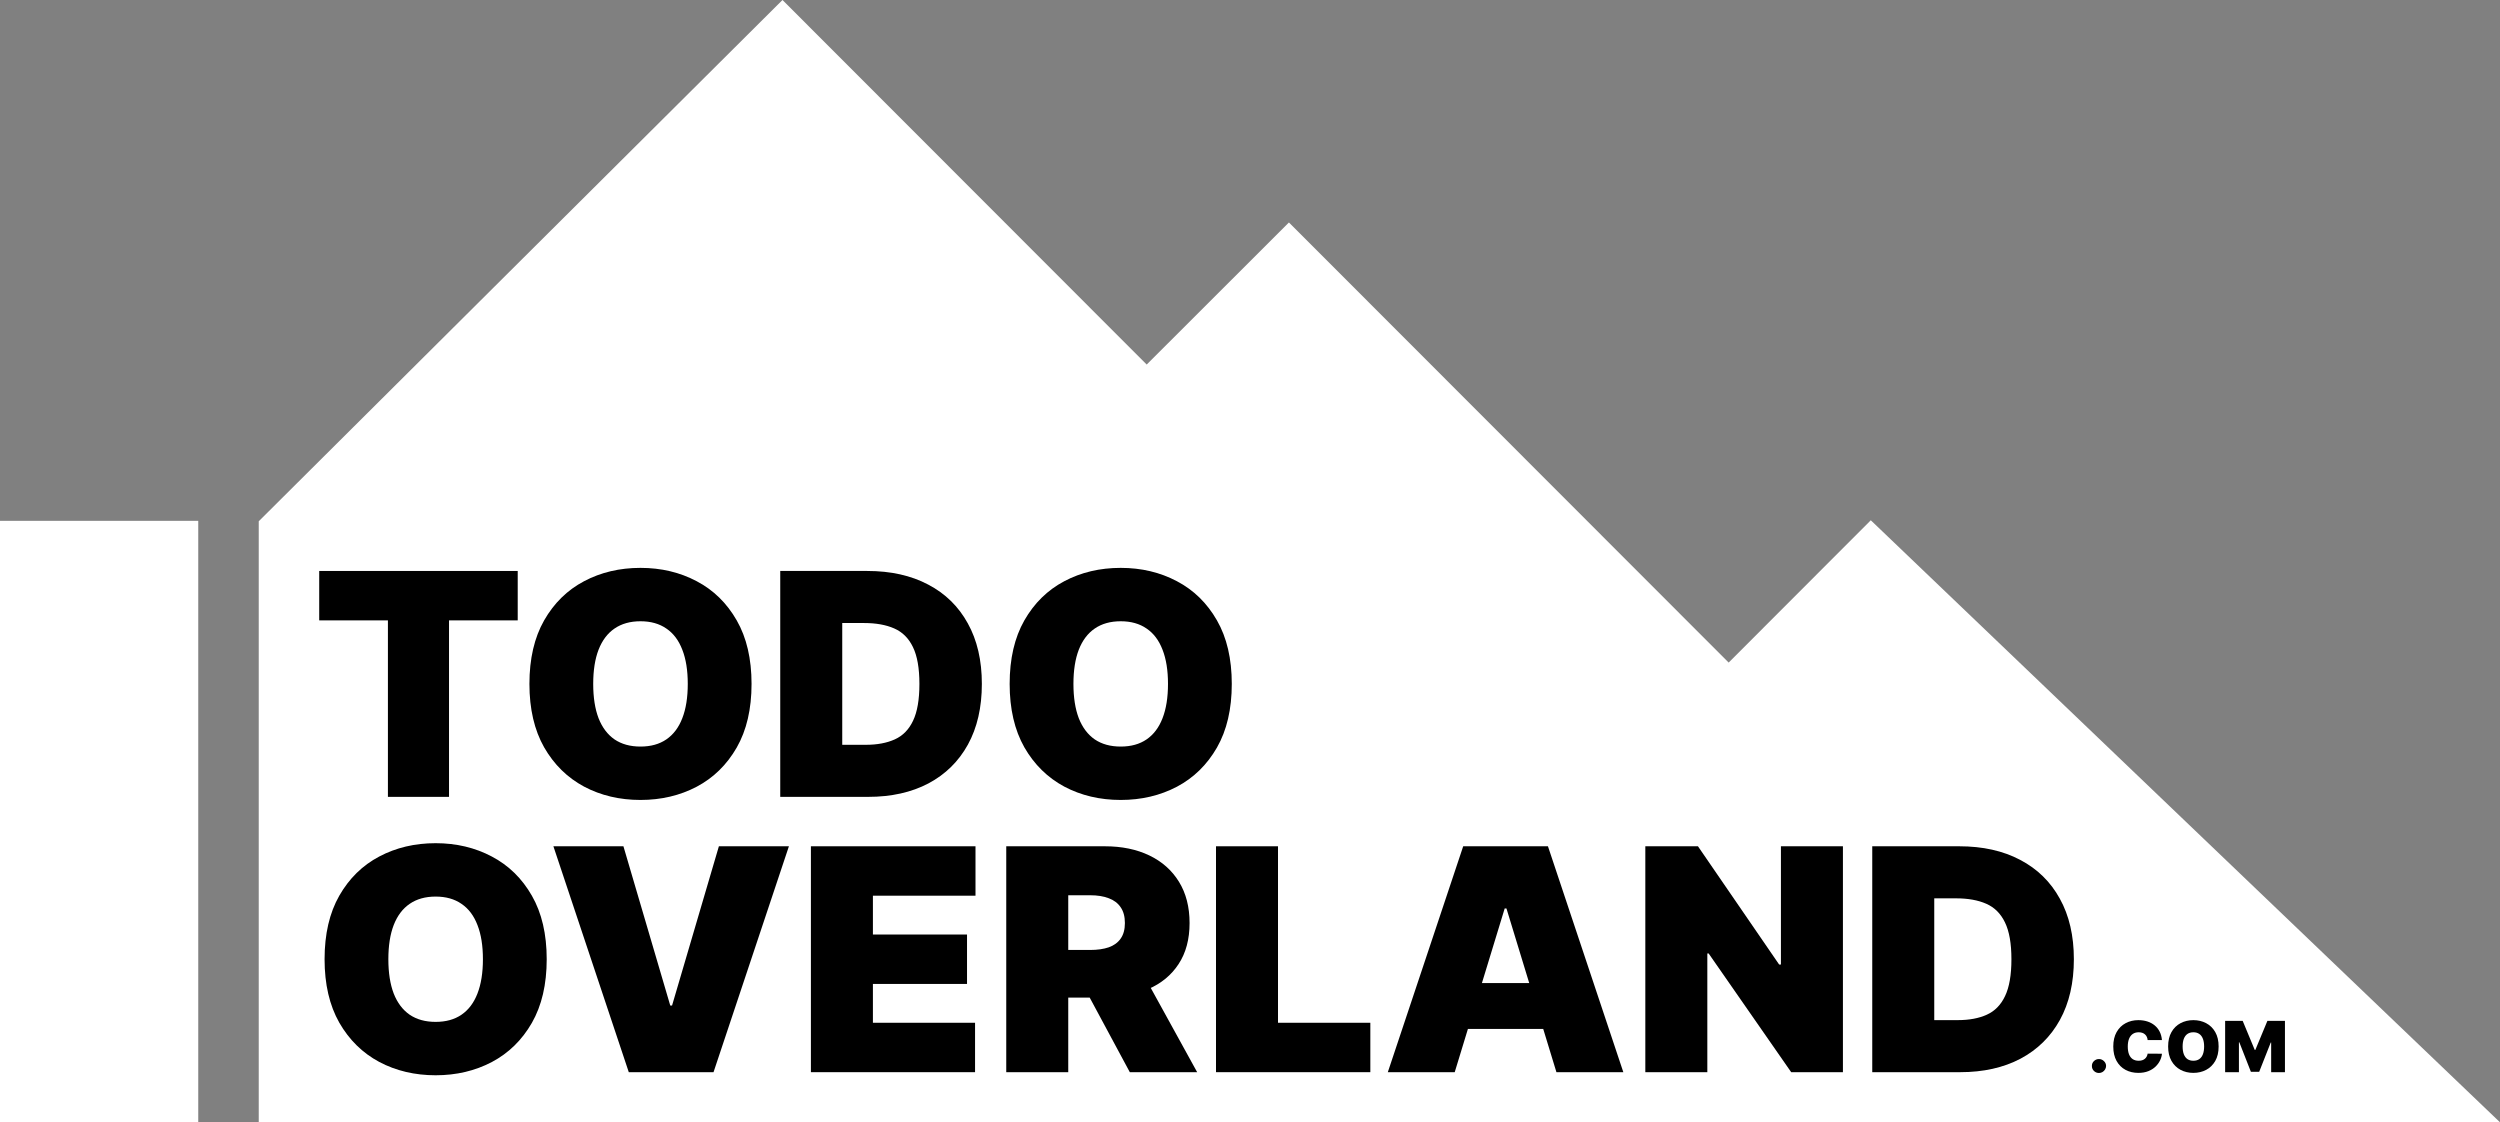
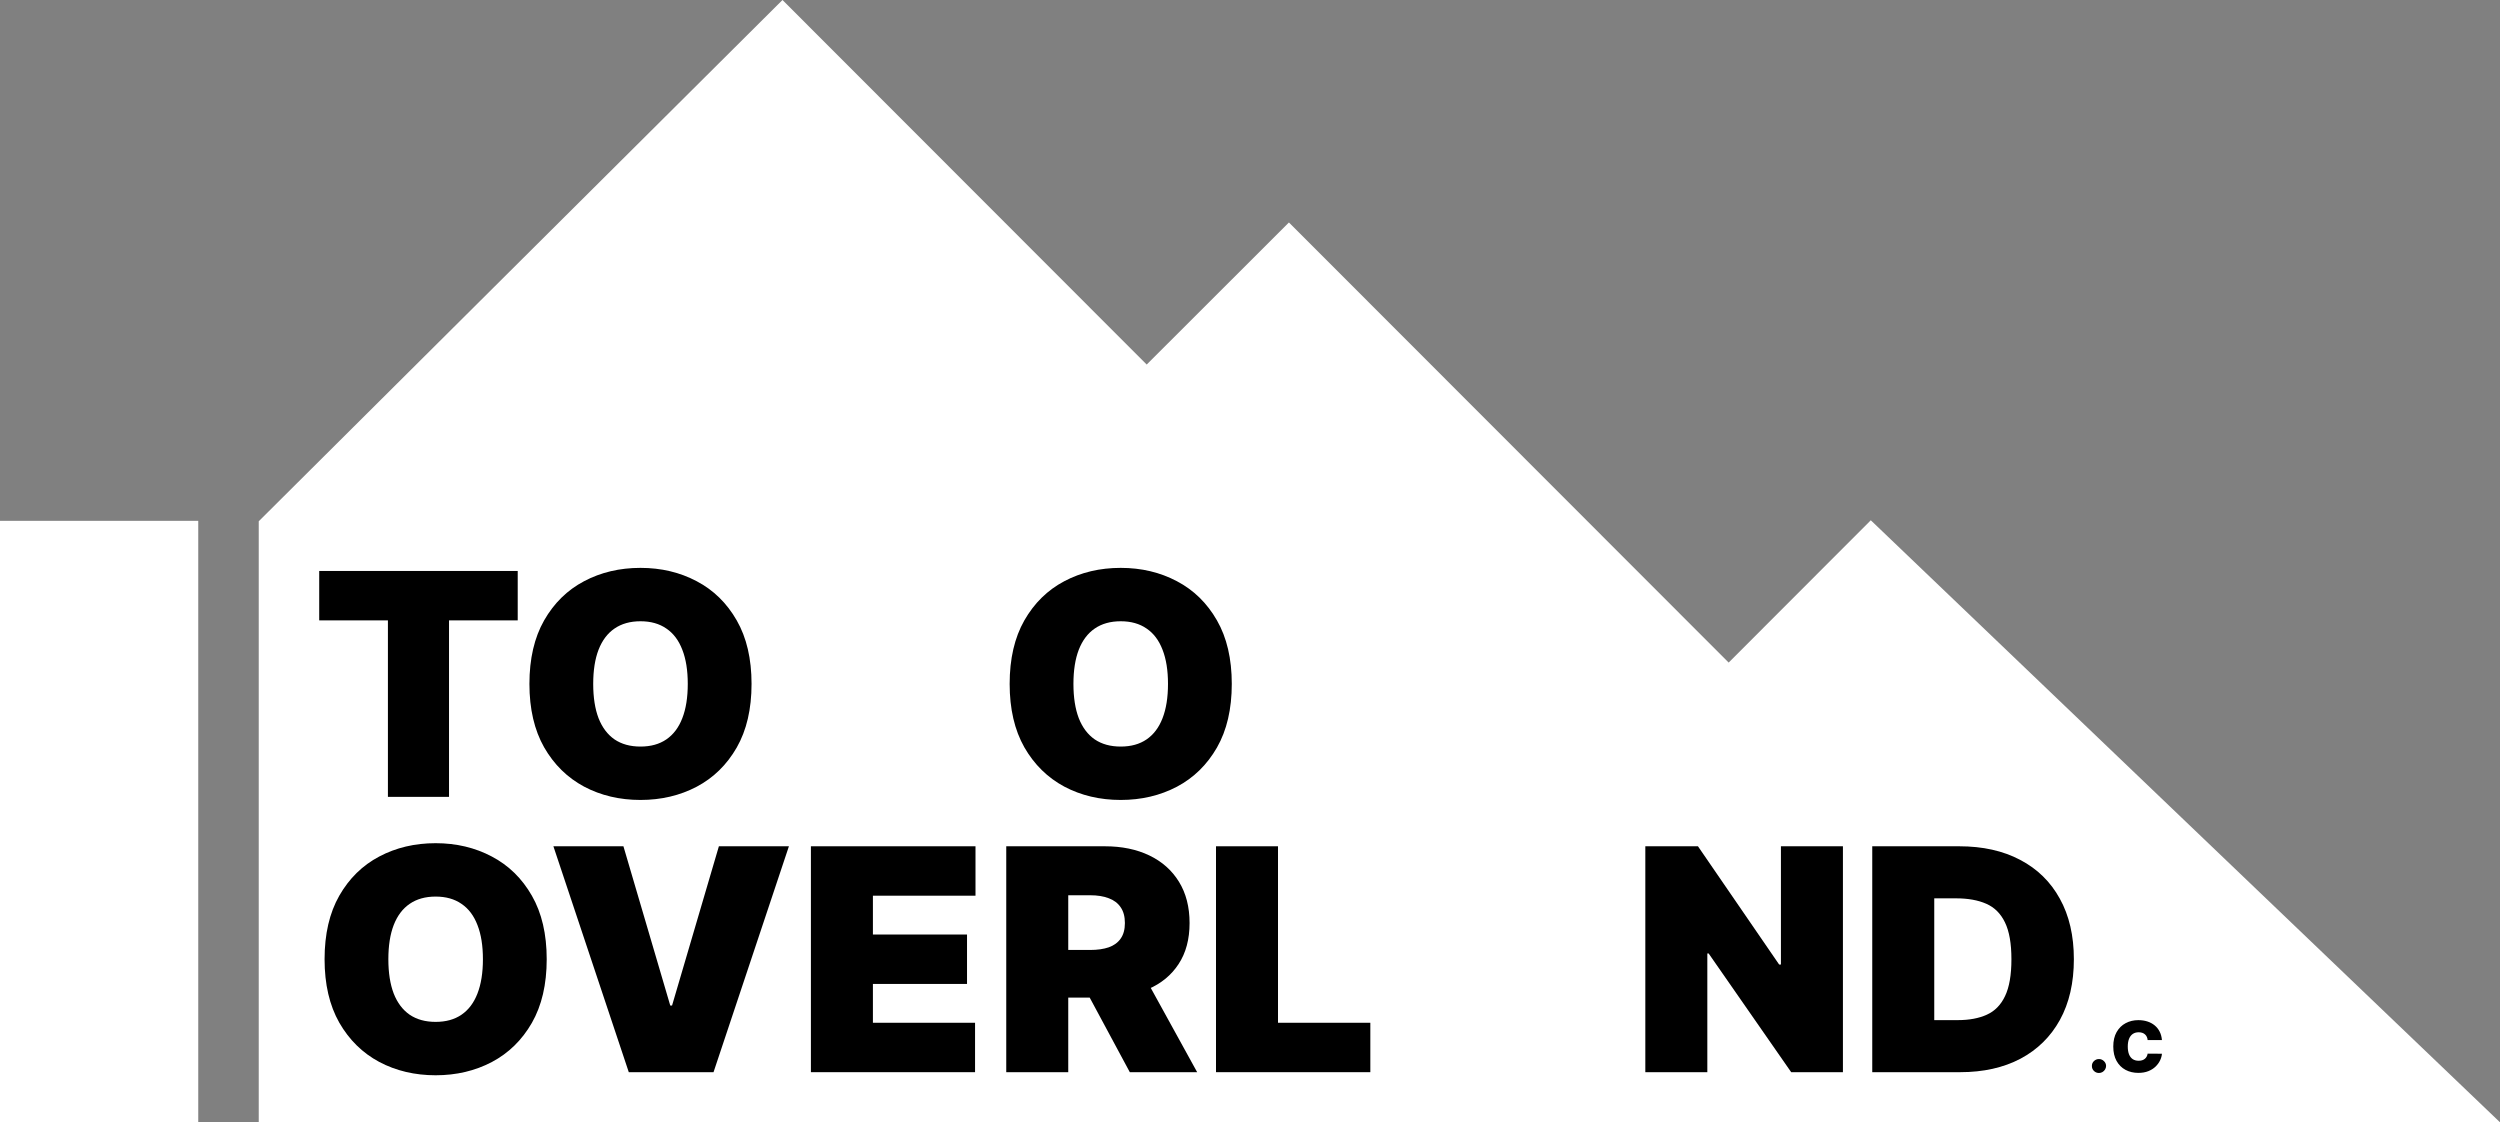
<svg xmlns="http://www.w3.org/2000/svg" fill="none" viewBox="0 0 744 334" height="334" width="744">
  <rect x="0" y="0" width="744" height="334" fill="#808080" stroke="none" />
  <path fill="white" d="M59 155H0L0 334H59L59 155Z" />
  <path fill="white" d="M232.868 0L77 155.132L77 334L744 334L556.748 154.833L514.452 197.183L383.585 66.205L341.256 108.49L232.868 0Z" />
  <path fill="black" d="M95 184.625V169.919H154.071V184.625H133.629V237.147H115.443L115.443 184.625H95Z" />
  <path fill="black" d="M223.662 203.533C223.662 211.017 222.191 217.331 219.249 222.474C216.306 227.595 212.335 231.479 207.335 234.127C202.335 236.753 196.76 238.066 190.609 238.066C184.414 238.066 178.817 236.742 173.817 234.094C168.839 231.424 164.879 227.529 161.936 222.408C159.016 217.265 157.556 210.974 157.556 203.533C157.556 196.049 159.016 189.746 161.936 184.625C164.879 179.482 168.839 175.598 173.817 172.972C178.817 170.324 184.414 169 190.609 169C196.76 169 202.335 170.324 207.335 172.972C212.335 175.598 216.306 179.482 219.249 184.625C222.191 189.746 223.662 196.049 223.662 203.533ZM204.68 203.533C204.68 199.506 204.138 196.114 203.054 193.357C201.992 190.578 200.41 188.477 198.308 187.054C196.229 185.61 193.662 184.888 190.609 184.888C187.556 184.888 184.979 185.61 182.877 187.054C180.797 188.477 179.215 190.578 178.131 193.357C177.069 196.114 176.538 199.506 176.538 203.533C176.538 207.56 177.069 210.963 178.131 213.742C179.215 216.499 180.797 218.6 182.877 220.045C184.979 221.467 187.556 222.178 190.609 222.178C193.662 222.178 196.229 221.467 198.308 220.045C200.41 218.6 201.992 216.499 203.054 213.742C204.138 210.963 204.68 207.56 204.68 203.533Z" />
-   <path fill="black" d="M258.35 237.147H232.2V169.919H258.085C265.076 169.919 271.116 171.265 276.204 173.957C281.315 176.627 285.253 180.478 288.019 185.512C290.806 190.523 292.2 196.53 292.2 203.533C292.2 210.536 290.817 216.554 288.052 221.587C285.286 226.599 281.37 230.45 276.304 233.142C271.238 235.812 265.253 237.147 258.35 237.147ZM250.651 221.653H257.687C261.049 221.653 263.914 221.117 266.282 220.045C268.671 218.972 270.485 217.123 271.724 214.497C272.985 211.871 273.616 208.216 273.616 203.533C273.616 198.85 272.974 195.195 271.691 192.569C270.43 189.943 268.572 188.094 266.116 187.022C263.682 185.949 260.695 185.413 257.156 185.413H250.651V221.653Z" />
  <path fill="black" d="M366.578 203.533C366.578 211.017 365.107 217.331 362.165 222.474C359.222 227.595 355.251 231.479 350.251 234.127C345.251 236.753 339.676 238.066 333.525 238.066C327.33 238.066 321.733 236.742 316.733 234.094C311.755 231.424 307.795 227.529 304.852 222.408C301.932 217.265 300.472 210.974 300.472 203.533C300.472 196.049 301.932 189.746 304.852 184.625C307.795 179.482 311.755 175.598 316.733 172.972C321.733 170.324 327.33 169 333.525 169C339.676 169 345.251 170.324 350.251 172.972C355.251 175.598 359.222 179.482 362.165 184.625C365.107 189.746 366.578 196.049 366.578 203.533ZM347.596 203.533C347.596 199.506 347.054 196.114 345.97 193.357C344.908 190.578 343.326 188.477 341.224 187.054C339.145 185.61 336.578 184.888 333.525 184.888C330.472 184.888 327.894 185.61 325.793 187.054C323.713 188.477 322.131 190.578 321.047 193.357C319.985 196.114 319.454 199.506 319.454 203.533C319.454 207.56 319.985 210.963 321.047 213.742C322.131 216.499 323.713 218.6 325.793 220.045C327.894 221.467 330.472 222.178 333.525 222.178C336.578 222.178 339.145 221.467 341.224 220.045C343.326 218.6 344.908 216.499 345.97 213.742C347.054 210.963 347.596 207.56 347.596 203.533Z" />
  <path fill="black" d="M162.7 285.467C162.7 292.951 161.228 299.265 158.286 304.408C155.343 309.528 151.372 313.413 146.372 316.061C141.372 318.687 135.797 320 129.646 320C123.452 320 117.854 318.676 112.854 316.028C107.876 313.358 103.916 309.463 100.973 304.342C98.053 299.199 96.593 292.908 96.593 285.467C96.593 277.983 98.053 271.68 100.973 266.559C103.916 261.416 107.876 257.532 112.854 254.906C117.854 252.258 123.452 250.934 129.646 250.934C135.797 250.934 141.372 252.258 146.372 254.906C151.372 257.532 155.343 261.416 158.286 266.559C161.228 271.68 162.7 277.983 162.7 285.467ZM143.717 285.467C143.717 281.44 143.175 278.048 142.091 275.291C141.029 272.512 139.447 270.411 137.345 268.988C135.266 267.544 132.699 266.822 129.646 266.822C126.593 266.822 124.016 267.544 121.914 268.988C119.834 270.411 118.252 272.512 117.168 275.291C116.106 278.048 115.575 281.44 115.575 285.467C115.575 289.494 116.106 292.897 117.168 295.676C118.252 298.433 119.834 300.534 121.914 301.978C124.016 303.401 126.593 304.112 129.646 304.112C132.699 304.112 135.266 303.401 137.345 301.978C139.447 300.534 141.029 298.433 142.091 295.676C143.175 292.897 143.717 289.494 143.717 285.467Z" />
  <path fill="black" d="M185.532 251.853L199.47 299.254H200.001L213.939 251.853L234.78 251.853L212.346 319.081H187.125L164.691 251.853H185.532Z" />
  <path fill="black" d="M241.326 319.081L241.326 251.853H290.308V266.559H259.777V278.114H287.786V292.82H259.777V304.375H290.176V319.081H241.326Z" />
  <path fill="black" d="M299.46 319.081V251.853L328.796 251.853C333.84 251.853 338.254 252.761 342.037 254.578C345.821 256.394 348.763 259.009 350.865 262.423C352.967 265.837 354.017 269.929 354.017 274.7C354.017 279.514 352.933 283.574 350.765 286.878C348.619 290.183 345.599 292.678 341.705 294.363C337.834 296.048 333.309 296.89 328.132 296.89L310.61 296.89V282.71L324.415 282.71C326.584 282.71 328.431 282.447 329.958 281.922C331.506 281.375 332.69 280.51 333.508 279.328C334.349 278.147 334.77 276.604 334.77 274.7C334.77 272.774 334.349 271.209 333.508 270.006C332.69 268.78 331.506 267.883 329.958 267.314C328.431 266.723 326.584 266.428 324.415 266.428H317.911V319.081H299.46ZM339.283 288.224L356.274 319.081H336.23L319.637 288.224H339.283Z" />
  <path fill="black" d="M361.883 319.081V251.853H380.334V304.375H407.812V319.081H361.883Z" />
-   <path fill="black" d="M432.926 319.081H413.014L435.448 251.853H460.669L483.103 319.081H463.191L448.324 270.367H447.793L432.926 319.081ZM429.209 292.557H466.643V306.213H429.209V292.557Z" />
  <path fill="black" d="M548.455 251.853V319.081L533.056 319.081L508.499 283.76H508.101V319.081H489.649V251.853H505.313L529.472 287.043H530.003V251.853H548.455Z" />
  <path fill="black" d="M583.333 319.081H557.183V251.853L583.068 251.853C590.059 251.853 596.099 253.199 601.188 255.891C606.298 258.561 610.236 262.412 613.002 267.445C615.789 272.457 617.183 278.464 617.183 285.467C617.183 292.47 615.8 298.488 613.035 303.521C610.269 308.533 606.353 312.384 601.287 315.076C596.221 317.746 590.236 319.081 583.333 319.081ZM575.634 303.587H582.67C586.033 303.587 588.898 303.051 591.265 301.978C593.654 300.906 595.468 299.057 596.707 296.431C597.968 293.805 598.599 290.15 598.599 285.467C598.599 280.784 597.957 277.129 596.674 274.503C595.413 271.877 593.555 270.028 591.099 268.955C588.665 267.883 585.679 267.347 582.139 267.347L575.634 267.347V303.587Z" />
  <path fill="black" d="M624.658 319.32C624.075 319.32 623.575 319.118 623.157 318.715C622.745 318.307 622.542 317.813 622.547 317.231C622.542 316.664 622.745 316.179 623.157 315.776C623.575 315.373 624.075 315.172 624.658 315.172C625.211 315.172 625.699 315.373 626.122 315.776C626.549 316.179 626.765 316.664 626.77 317.231C626.765 317.619 626.662 317.972 626.461 318.29C626.265 318.603 626.008 318.855 625.692 319.044C625.375 319.228 625.03 319.32 624.658 319.32Z" />
  <path fill="black" d="M643.393 309.531H639.14C639.109 309.183 639.029 308.867 638.898 308.584C638.773 308.301 638.597 308.057 638.37 307.853C638.149 307.644 637.88 307.485 637.563 307.375C637.246 307.261 636.887 307.204 636.485 307.204C635.781 307.204 635.185 307.373 634.697 307.711C634.214 308.049 633.847 308.534 633.596 309.166C633.35 309.798 633.226 310.556 633.226 311.441C633.226 312.376 633.352 313.16 633.604 313.791C633.86 314.418 634.23 314.891 634.712 315.209C635.195 315.522 635.776 315.679 636.455 315.679C636.842 315.679 637.189 315.632 637.495 315.537C637.802 315.438 638.069 315.296 638.295 315.112C638.521 314.928 638.705 314.707 638.845 314.448C638.991 314.184 639.089 313.888 639.14 313.56L643.393 313.59C643.343 314.237 643.16 314.896 642.843 315.567C642.526 316.233 642.076 316.85 641.493 317.417C640.915 317.979 640.198 318.432 639.343 318.775C638.488 319.118 637.495 319.29 636.364 319.29C634.946 319.29 633.674 318.989 632.548 318.387C631.426 317.785 630.539 316.9 629.885 315.731C629.237 314.562 628.912 313.132 628.912 311.441C628.912 309.74 629.244 308.308 629.908 307.144C630.572 305.975 631.467 305.092 632.593 304.496C633.719 303.894 634.976 303.593 636.364 303.593C637.34 303.593 638.237 303.725 639.057 303.988C639.876 304.252 640.595 304.637 641.214 305.145C641.832 305.647 642.33 306.266 642.707 307.002C643.084 307.738 643.313 308.581 643.393 309.531Z" />
-   <path fill="black" d="M660.26 311.441C660.26 313.142 659.926 314.577 659.257 315.746C658.588 316.91 657.686 317.793 656.549 318.395C655.413 318.991 654.146 319.29 652.748 319.29C651.34 319.29 650.068 318.989 648.931 318.387C647.8 317.78 646.9 316.895 646.231 315.731C645.568 314.562 645.236 313.132 645.236 311.441C645.236 309.74 645.568 308.308 646.231 307.144C646.9 305.975 647.8 305.092 648.931 304.496C650.068 303.894 651.34 303.593 652.748 303.593C654.146 303.593 655.413 303.894 656.549 304.496C657.686 305.092 658.588 305.975 659.257 307.144C659.926 308.308 660.26 309.74 660.26 311.441ZM655.946 311.441C655.946 310.526 655.823 309.755 655.576 309.129C655.335 308.497 654.975 308.019 654.498 307.696C654.025 307.368 653.442 307.204 652.748 307.204C652.054 307.204 651.468 307.368 650.99 307.696C650.518 308.019 650.158 308.497 649.912 309.129C649.671 309.755 649.55 310.526 649.55 311.441C649.55 312.357 649.671 313.13 649.912 313.762C650.158 314.388 650.518 314.866 650.99 315.194C651.468 315.517 652.054 315.679 652.748 315.679C653.442 315.679 654.025 315.517 654.498 315.194C654.975 314.866 655.335 314.388 655.576 313.762C655.823 313.13 655.946 312.357 655.946 311.441Z" />
-   <path fill="black" d="M662.2 303.802H667.419L671.01 312.456H671.191L674.781 303.802H680V319.081H675.897V310.248H675.776L672.337 318.962H669.863L666.424 310.188H666.303V319.081H662.2V303.802Z" />
</svg>